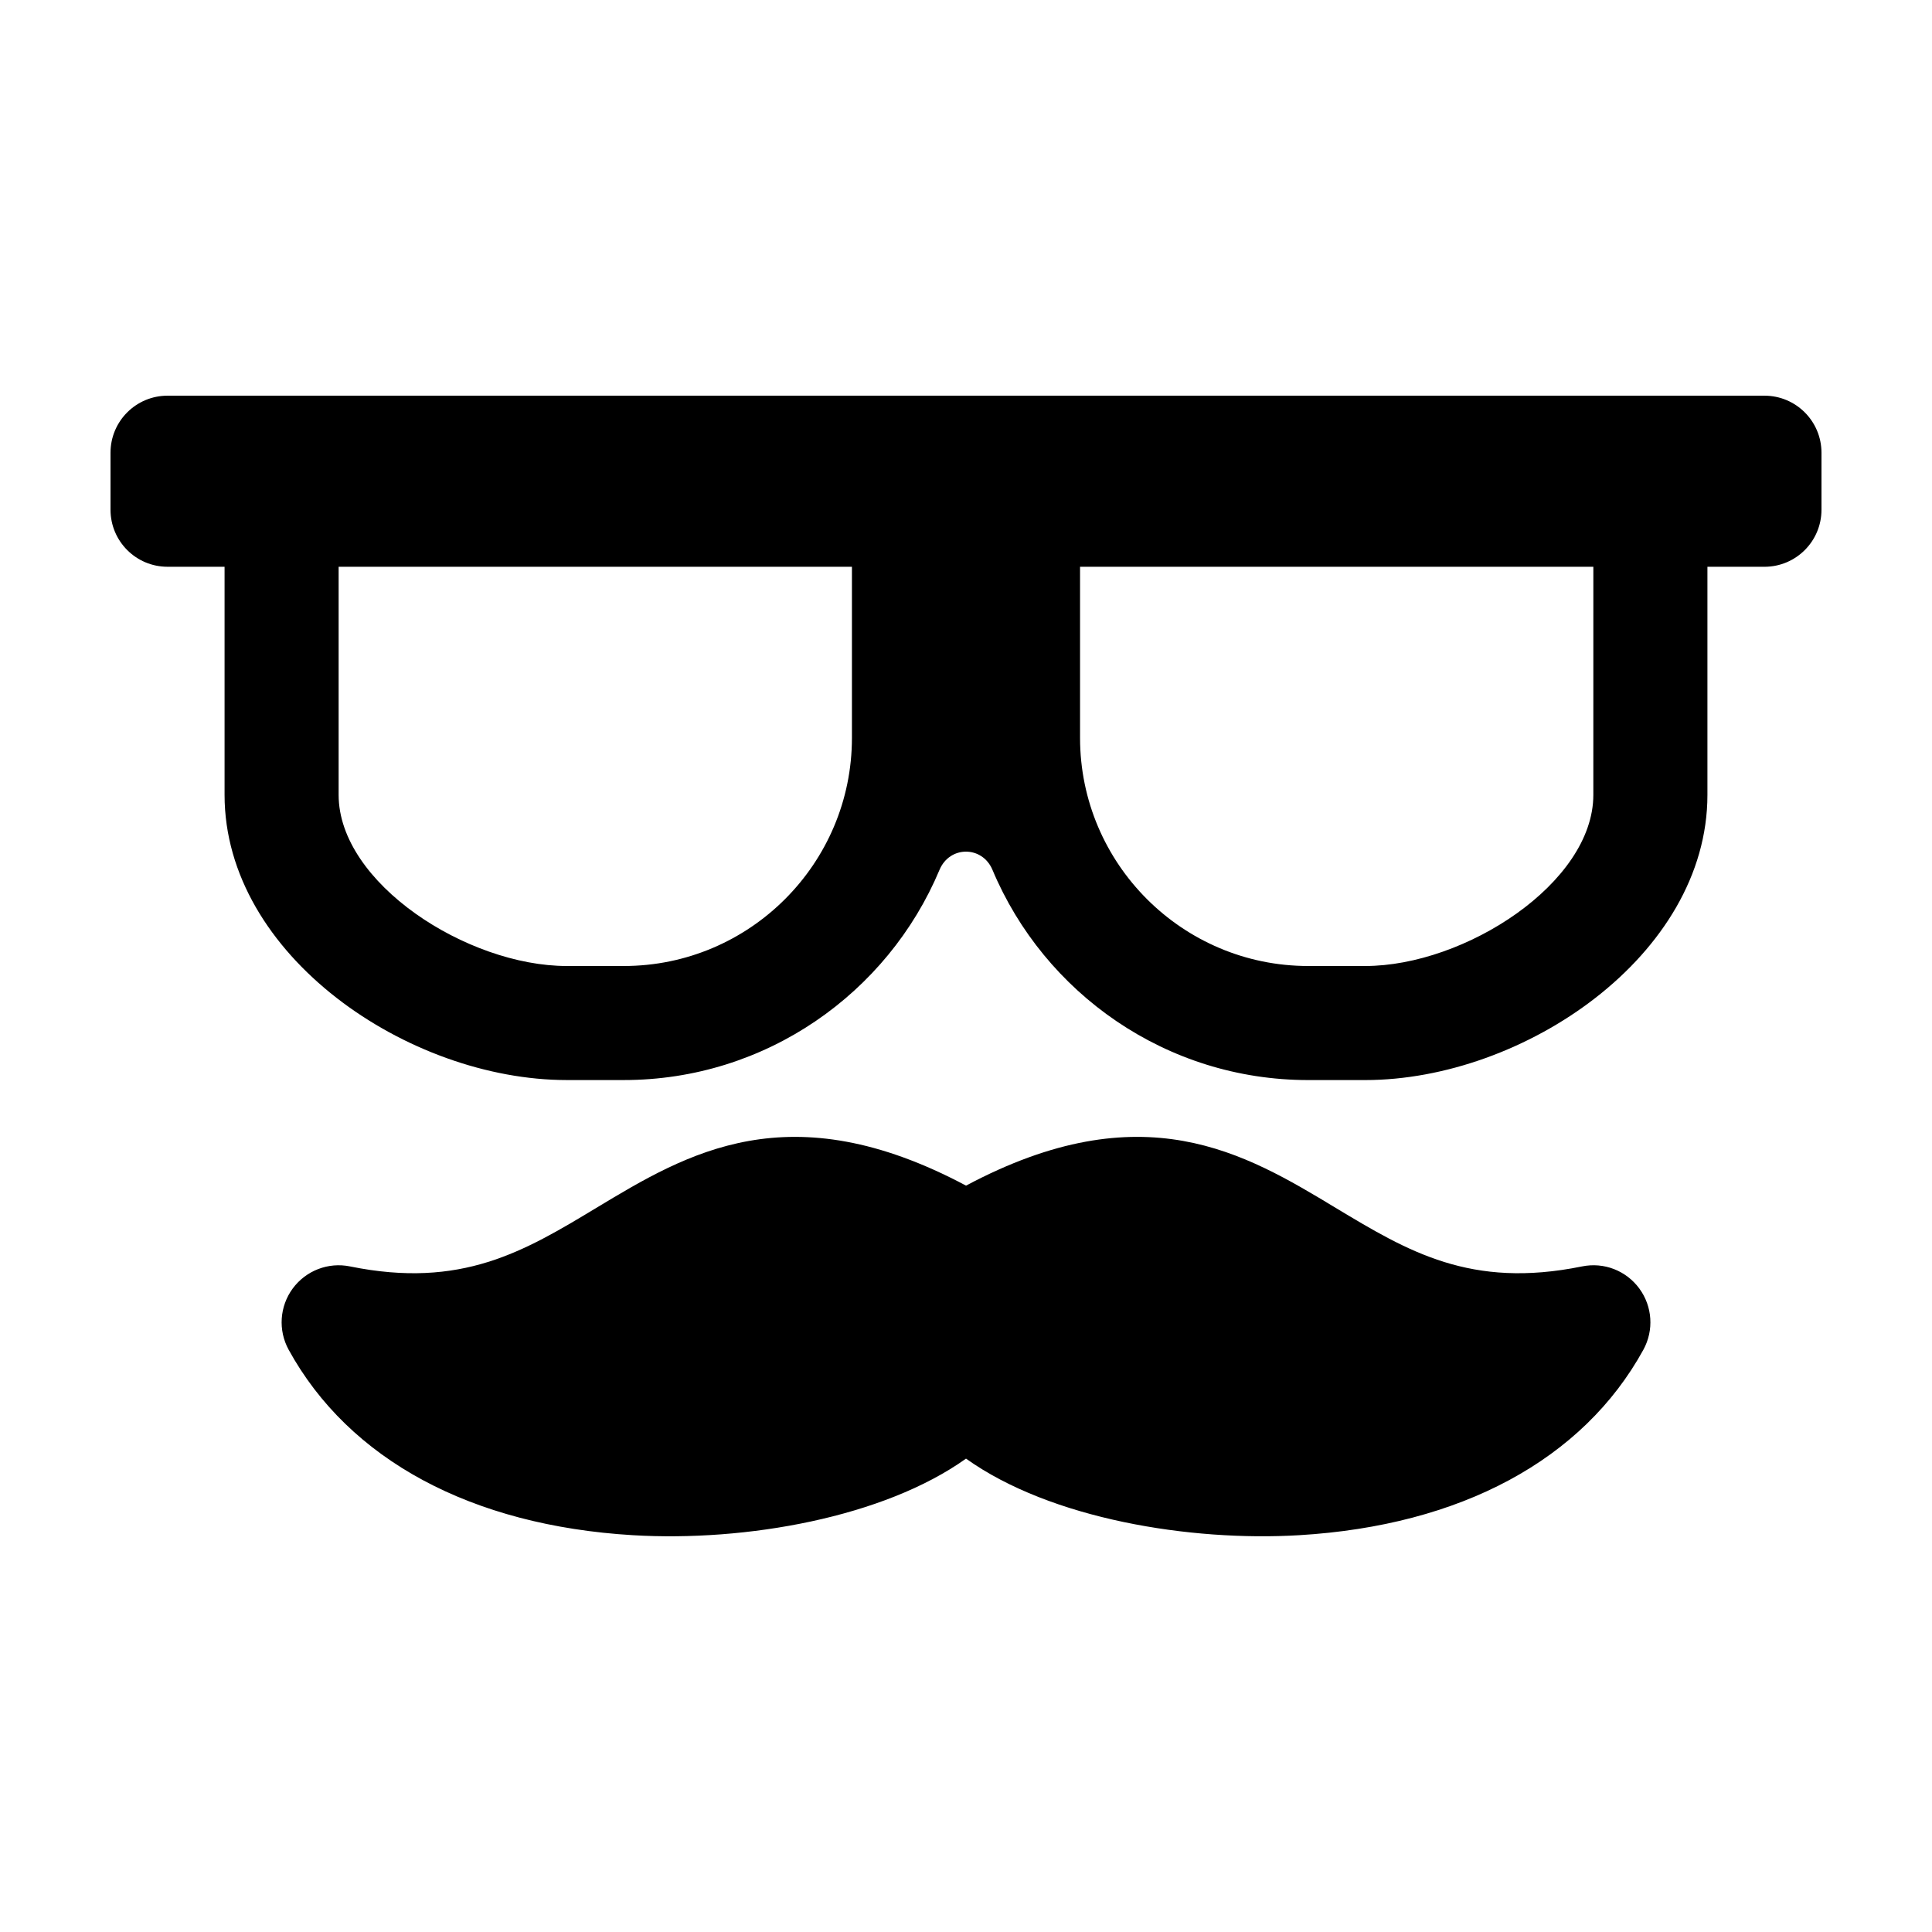
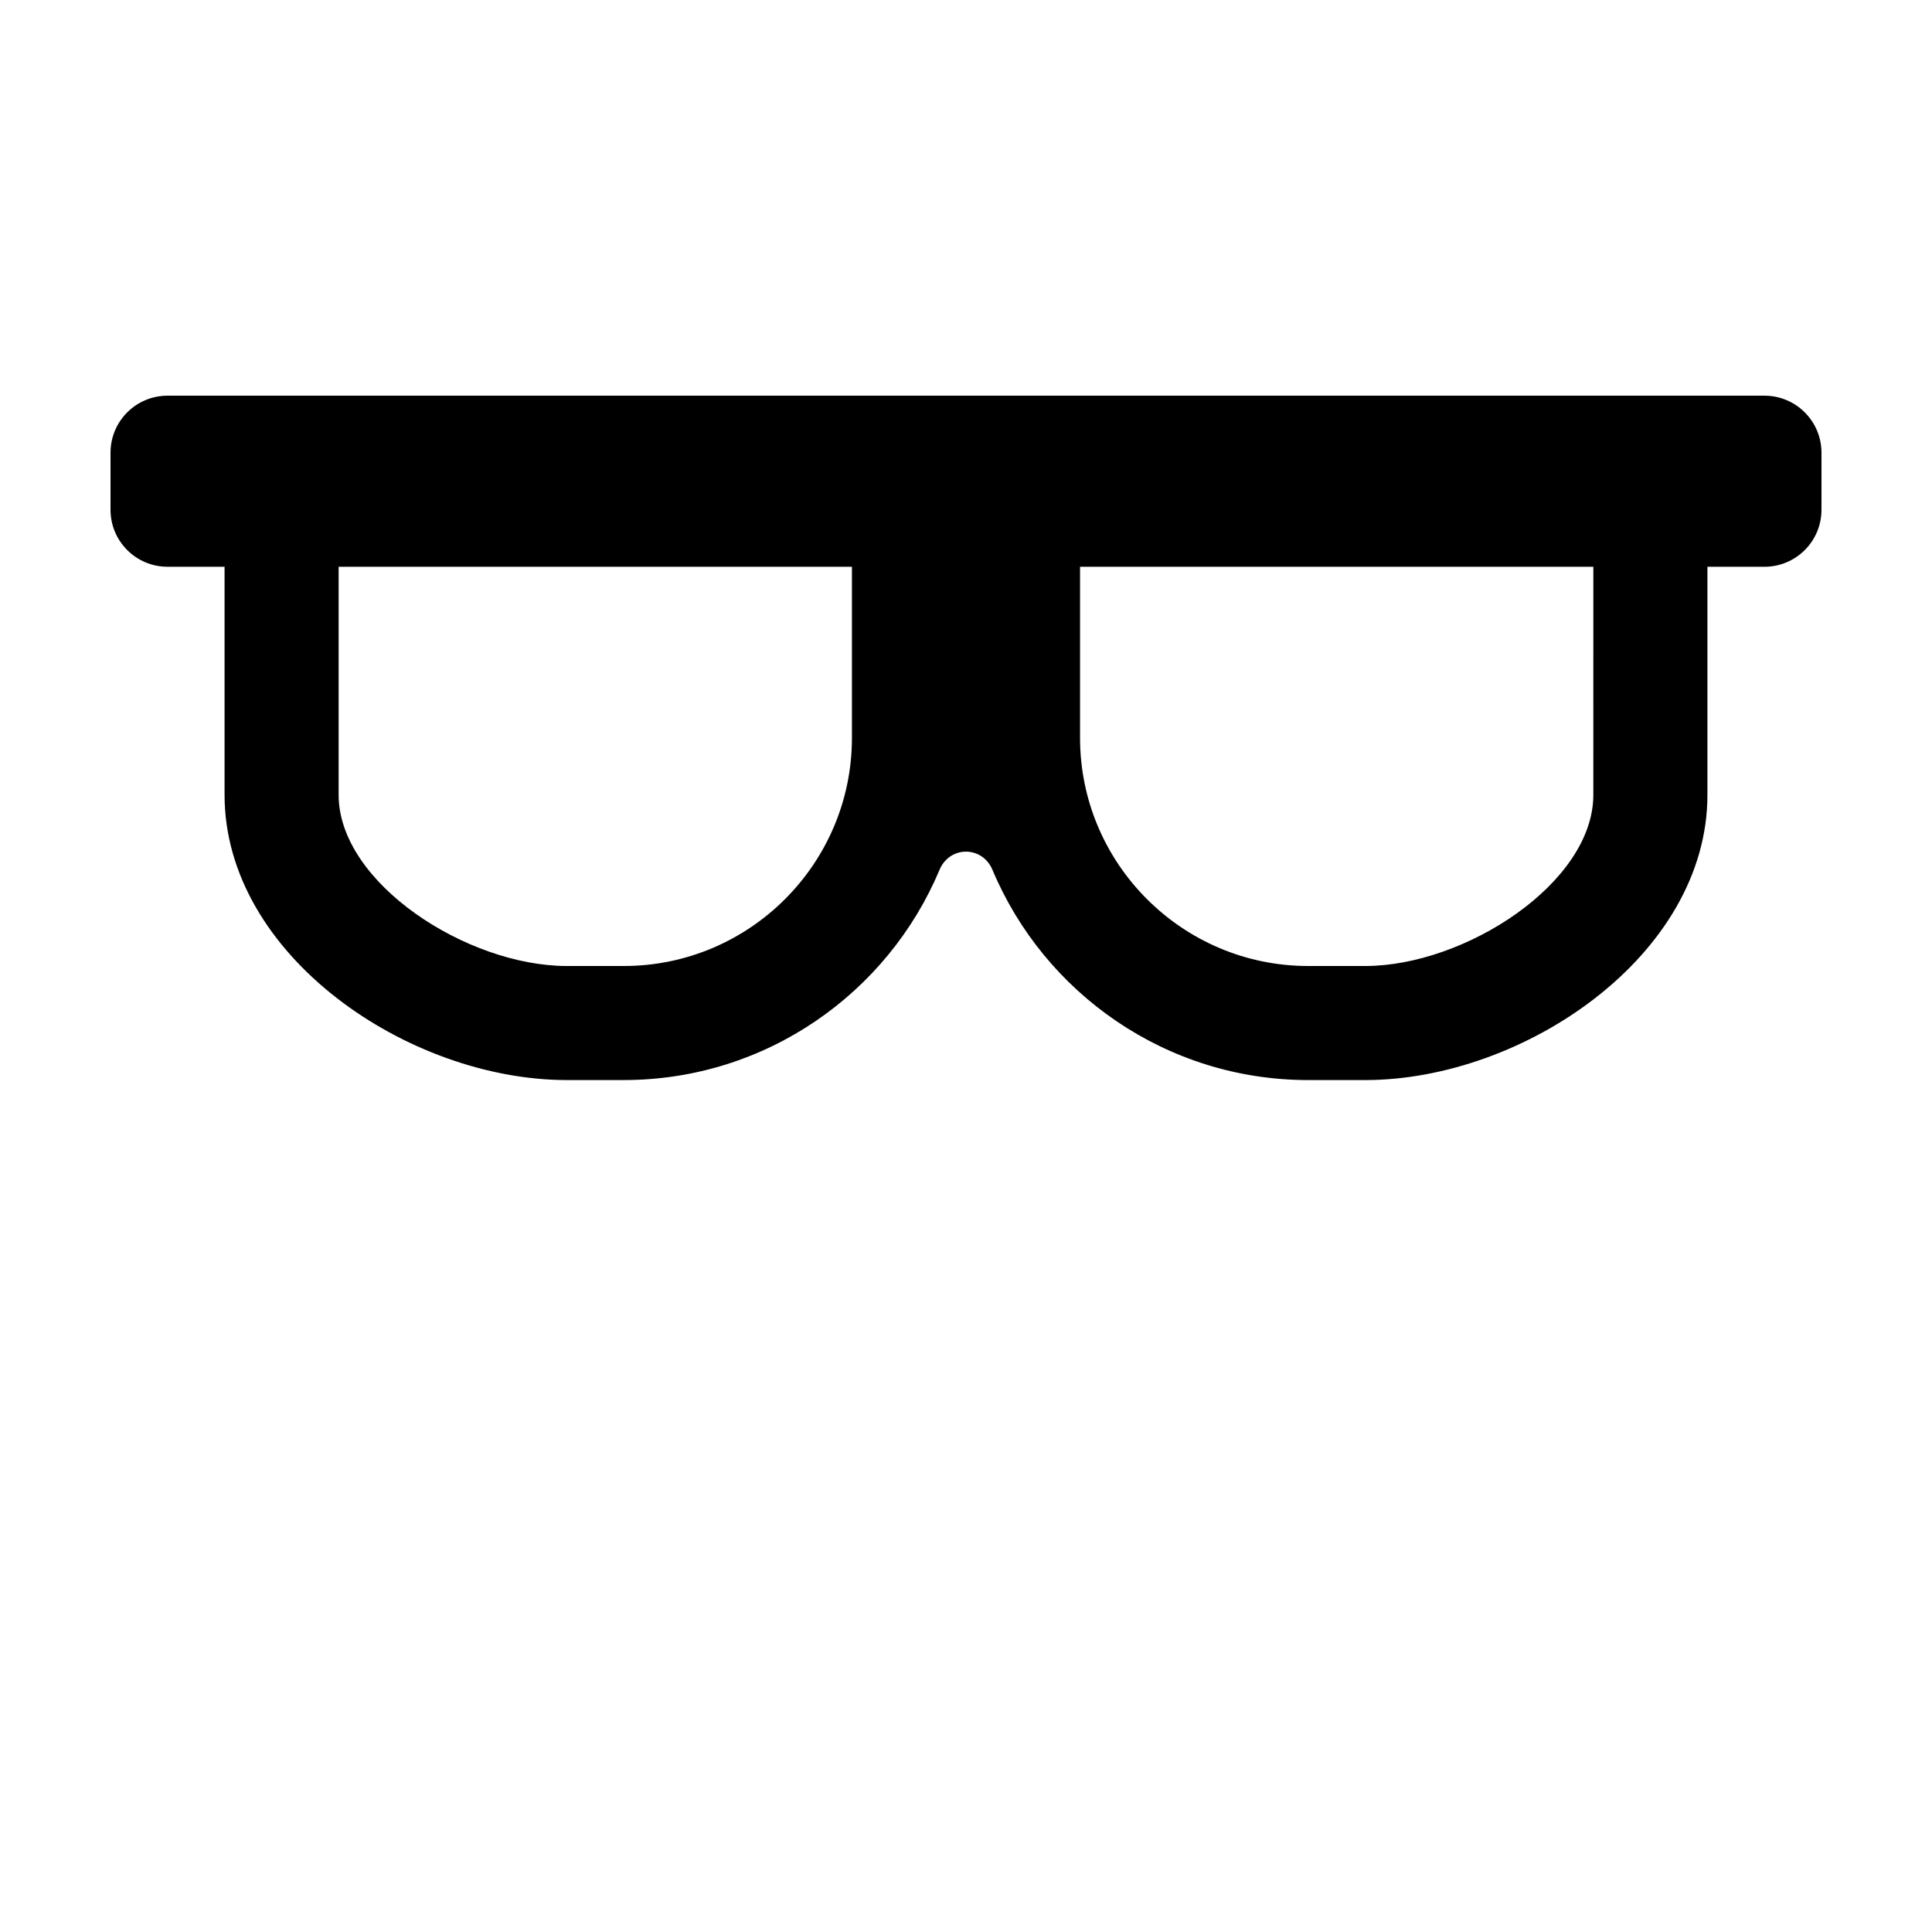
<svg xmlns="http://www.w3.org/2000/svg" fill="#000000" width="800px" height="800px" version="1.1" viewBox="144 144 512 512">
  <g>
-     <path d="m578.43 485.46c3.492 4.746 3.91 11.078 1.078 16.242-15.992 29.129-48.387 46.582-91.211 49.141-28.797 1.715-65.816-4.246-88.293-20.293-21.77 15.543-58.25 22.086-88.293 20.293-42.824-2.559-75.219-20.016-91.211-49.141-2.832-5.164-2.414-11.496 1.078-16.242 3.496-4.727 9.395-7.027 15.191-5.844 29.527 6.004 46.09-3.953 65.254-15.508 24.051-14.508 51.117-30.848 97.984-5.906 46.84-24.945 73.934-8.605 97.984 5.906 19.176 11.547 35.754 21.512 65.254 15.508 5.844-1.188 11.695 1.117 15.184 5.844z" />
    <path d="m611.6 248.86h-423.2c-8.348 0-15.113 6.766-15.113 15.113v15.113c0 8.348 6.766 15.113 15.113 15.113h15.113v60.457c0 42.562 48.754 75.57 90.688 75.57h15.113c37.613 0 69.953-23.02 83.668-55.707 2.695-6.43 11.336-6.43 14.031 0 13.719 32.691 46.059 55.711 83.672 55.711h15.113c41.934 0 90.688-33.008 90.688-75.57v-60.457h15.113c8.348 0 15.113-6.766 15.113-15.113v-15.113c0-8.352-6.766-15.117-15.113-15.117zm-302.29 151.14h-15.113c-26.398 0-60.457-21.984-60.457-45.344v-60.457h136.03v45.344c0 33.336-27.121 60.457-60.457 60.457zm256.94-45.344c0 23.355-34.059 45.344-60.457 45.344h-15.113c-33.336 0-60.457-27.121-60.457-60.457v-45.344h136.03z" />
  </g>
</svg>